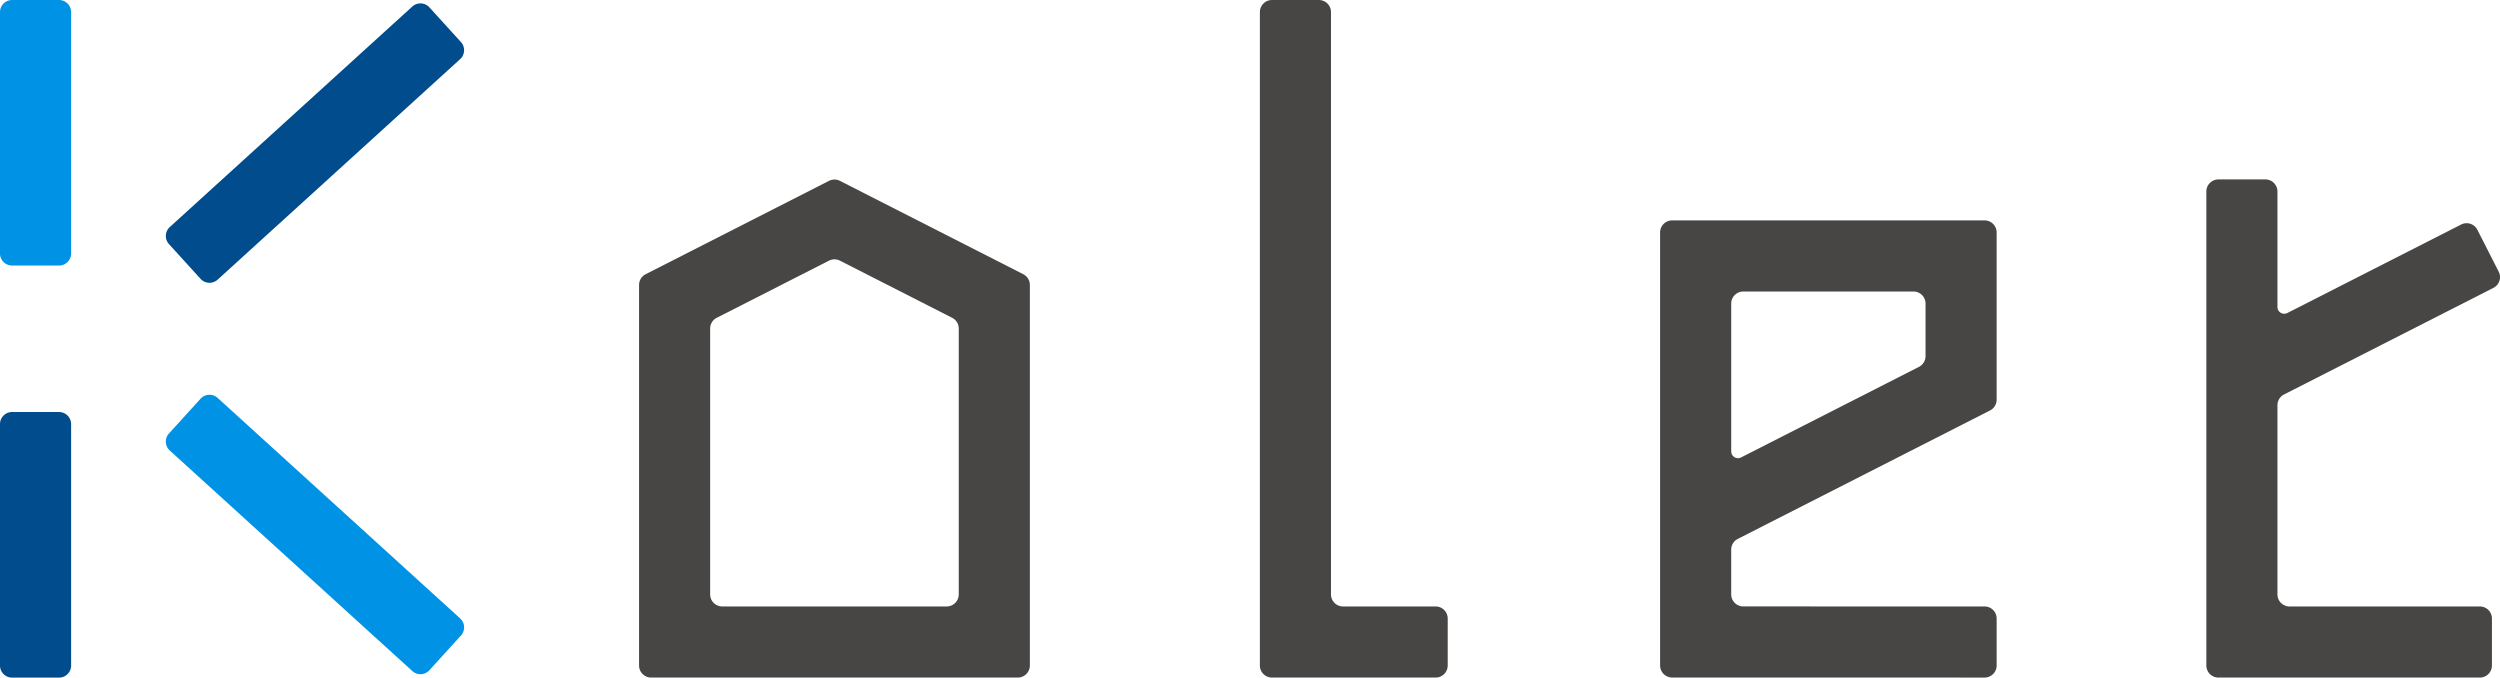
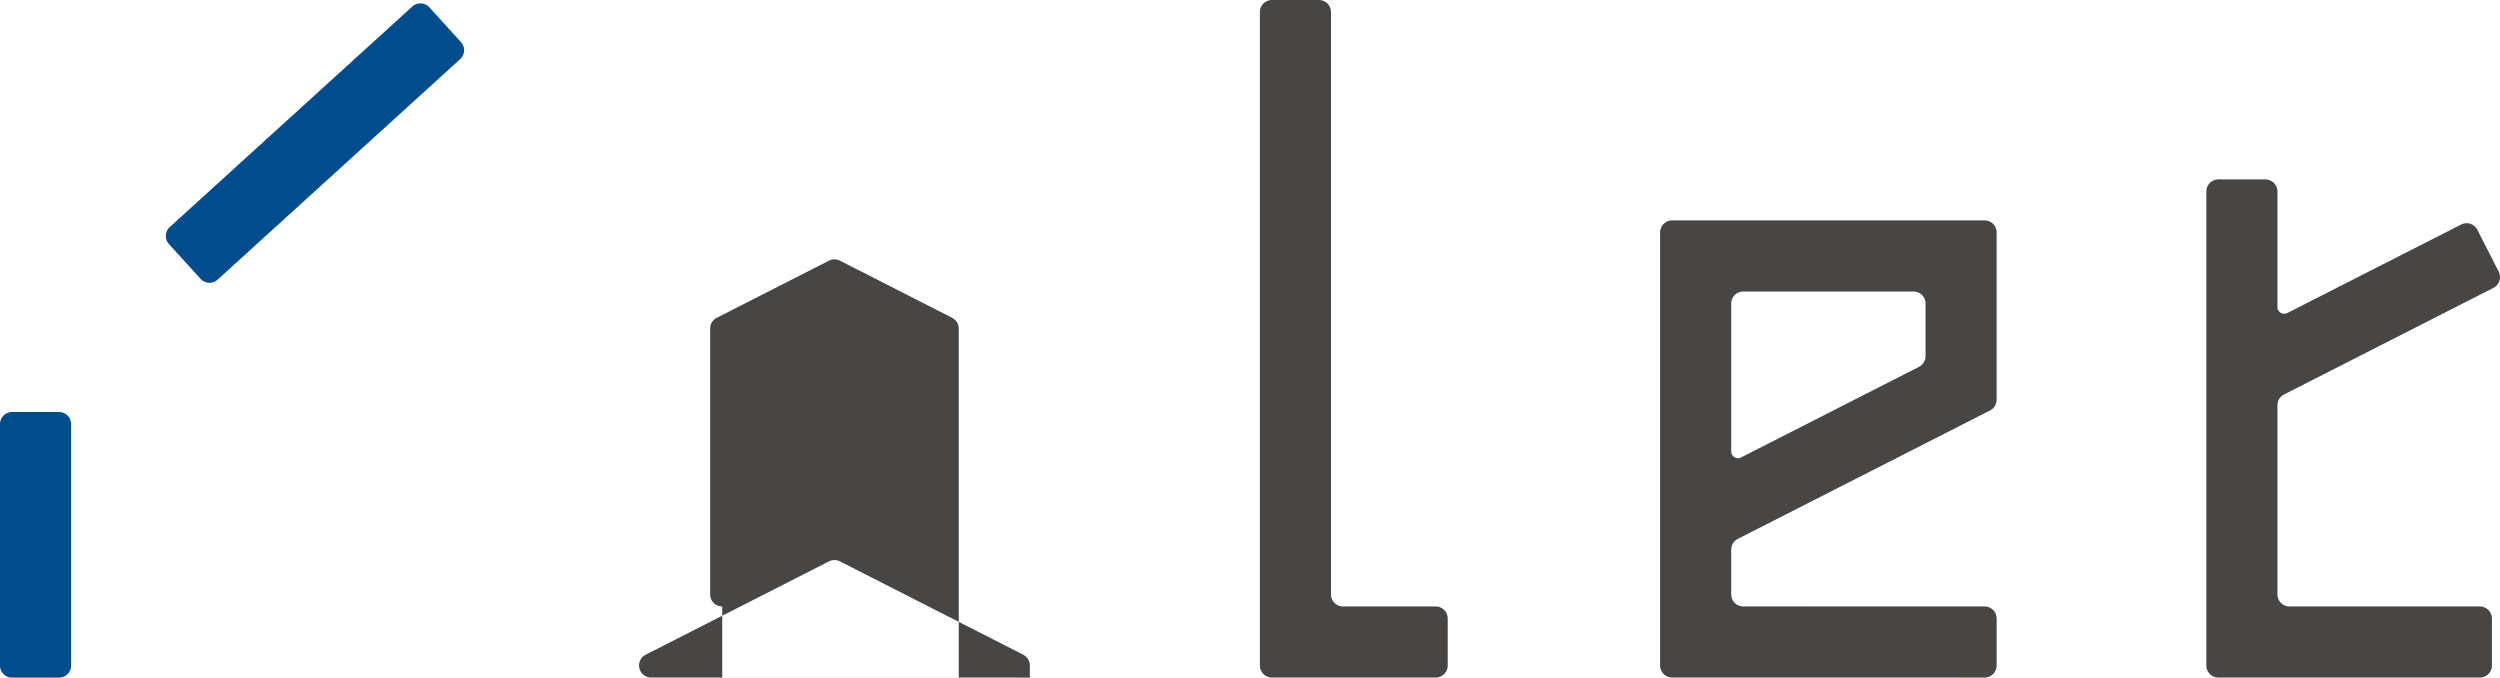
<svg xmlns="http://www.w3.org/2000/svg" width="549.875" height="149.041" viewBox="0 0 549.875 149.041">
  <g id="グループ_114" data-name="グループ 114" transform="translate(-127.559 -357.838)">
-     <path id="パス_64" data-name="パス 64" d="M297.808,491.806H217.171a2.658,2.658,0,0,1-2.658-2.658l0-83.693a2.656,2.656,0,0,1,1.452-2.368l40.32-20.53a2.654,2.654,0,0,1,2.412,0l40.321,20.53a2.659,2.659,0,0,1,1.452,2.368v83.693a2.658,2.658,0,0,1-2.658,2.658m-65-15.64h49.358a2.658,2.658,0,0,0,2.658-2.659V415.043a2.655,2.655,0,0,0-1.452-2.368l-24.681-12.567a2.655,2.655,0,0,0-2.412,0L231.6,412.675a2.657,2.657,0,0,0-1.452,2.368l0,58.464a2.658,2.658,0,0,0,2.658,2.659" transform="translate(53.608 15.062)" fill="#474645" />
+     <path id="パス_64" data-name="パス 64" d="M297.808,491.806H217.171a2.658,2.658,0,0,1-2.658-2.658a2.656,2.656,0,0,1,1.452-2.368l40.32-20.53a2.654,2.654,0,0,1,2.412,0l40.321,20.53a2.659,2.659,0,0,1,1.452,2.368v83.693a2.658,2.658,0,0,1-2.658,2.658m-65-15.64h49.358a2.658,2.658,0,0,0,2.658-2.659V415.043a2.655,2.655,0,0,0-1.452-2.368l-24.681-12.567a2.655,2.655,0,0,0-2.412,0L231.6,412.675a2.657,2.657,0,0,0-1.452,2.368l0,58.464a2.658,2.658,0,0,0,2.658,2.659" transform="translate(53.608 15.062)" fill="#474645" />
    <path id="パス_65" data-name="パス 65" d="M337.638,506.868h-36a2.657,2.657,0,0,1-2.658-2.658V360.5a2.658,2.658,0,0,1,2.658-2.659h10.325a2.658,2.658,0,0,1,2.658,2.659V488.57a2.658,2.658,0,0,0,2.658,2.658h20.357a2.659,2.659,0,0,1,2.659,2.658V504.21a2.659,2.659,0,0,1-2.659,2.658" transform="translate(105.689 0)" fill="#474645" />
    <path id="パス_66" data-name="パス 66" d="M424.8,488.381l-68.706-.01a2.657,2.657,0,0,1-2.658-2.658v-95.23a2.658,2.658,0,0,1,2.658-2.658H424.8a2.658,2.658,0,0,1,2.658,2.658v36.778a2.657,2.657,0,0,1-1.452,2.368l-55.479,28.249a2.655,2.655,0,0,0-1.452,2.368v9.828a2.657,2.657,0,0,0,2.658,2.658l53.069.006a2.66,2.66,0,0,1,2.658,2.659l0,10.325a2.659,2.659,0,0,1-2.659,2.658m-55.723-82.257v32.51a1.491,1.491,0,0,0,2.168,1.329l39.123-19.921a2.655,2.655,0,0,0,1.452-2.367V406.124a2.657,2.657,0,0,0-2.658-2.658H371.737a2.657,2.657,0,0,0-2.658,2.658" transform="translate(139.262 18.489)" fill="#474645" />
    <path id="パス_67" data-name="パス 67" d="M492.06,402.533l-4.683-9.2a2.66,2.66,0,0,0-3.576-1.162l-38.233,19.466a1.492,1.492,0,0,1-2.169-1.329v-25.4a2.657,2.657,0,0,0-2.658-2.658H430.417a2.656,2.656,0,0,0-2.656,2.658V489.159a2.657,2.657,0,0,0,2.656,2.658h57.5a2.657,2.657,0,0,0,2.658-2.658V478.835a2.657,2.657,0,0,0-2.658-2.658H446.058a2.659,2.659,0,0,1-2.659-2.658v-41.6a2.66,2.66,0,0,1,1.453-2.37L490.9,406.107a2.658,2.658,0,0,0,1.162-3.574" transform="translate(185.084 15.051)" fill="#474645" />
-     <path id="パス_68" data-name="パス 68" d="M140.541,416.243H130.217a2.659,2.659,0,0,1-2.658-2.658V360.5a2.659,2.659,0,0,1,2.658-2.658h10.325A2.659,2.659,0,0,1,143.2,360.5v53.089a2.659,2.659,0,0,1-2.659,2.658" transform="translate(0 0.001)" fill="#0092e5" />
    <path id="パス_69" data-name="パス 69" d="M140.541,472.315H130.217a2.659,2.659,0,0,1-2.658-2.659v-53.1a2.659,2.659,0,0,1,2.658-2.658h10.325a2.659,2.659,0,0,1,2.659,2.658v53.1a2.659,2.659,0,0,1-2.659,2.659" transform="translate(0 34.564)" fill="#004c8d" />
    <path id="パス_70" data-name="パス 70" d="M157.759,418.883l-6.945-7.638a2.66,2.66,0,0,1,.178-3.755l53.342-48.5a2.658,2.658,0,0,1,3.755.18l6.945,7.638a2.656,2.656,0,0,1-.178,3.754l-53.342,48.5a2.658,2.658,0,0,1-3.755-.178" transform="translate(13.912 0.285)" fill="#004c8d" />
-     <path id="パス_71" data-name="パス 71" d="M204.335,472.315l-53.342-48.5a2.66,2.66,0,0,1-.178-3.755l6.945-7.638a2.66,2.66,0,0,1,3.755-.179l53.342,48.5a2.658,2.658,0,0,1,.178,3.755l-6.945,7.64a2.658,2.658,0,0,1-3.755.178" transform="translate(13.912 33.117)" fill="#0092e5" />
  </g>
</svg>